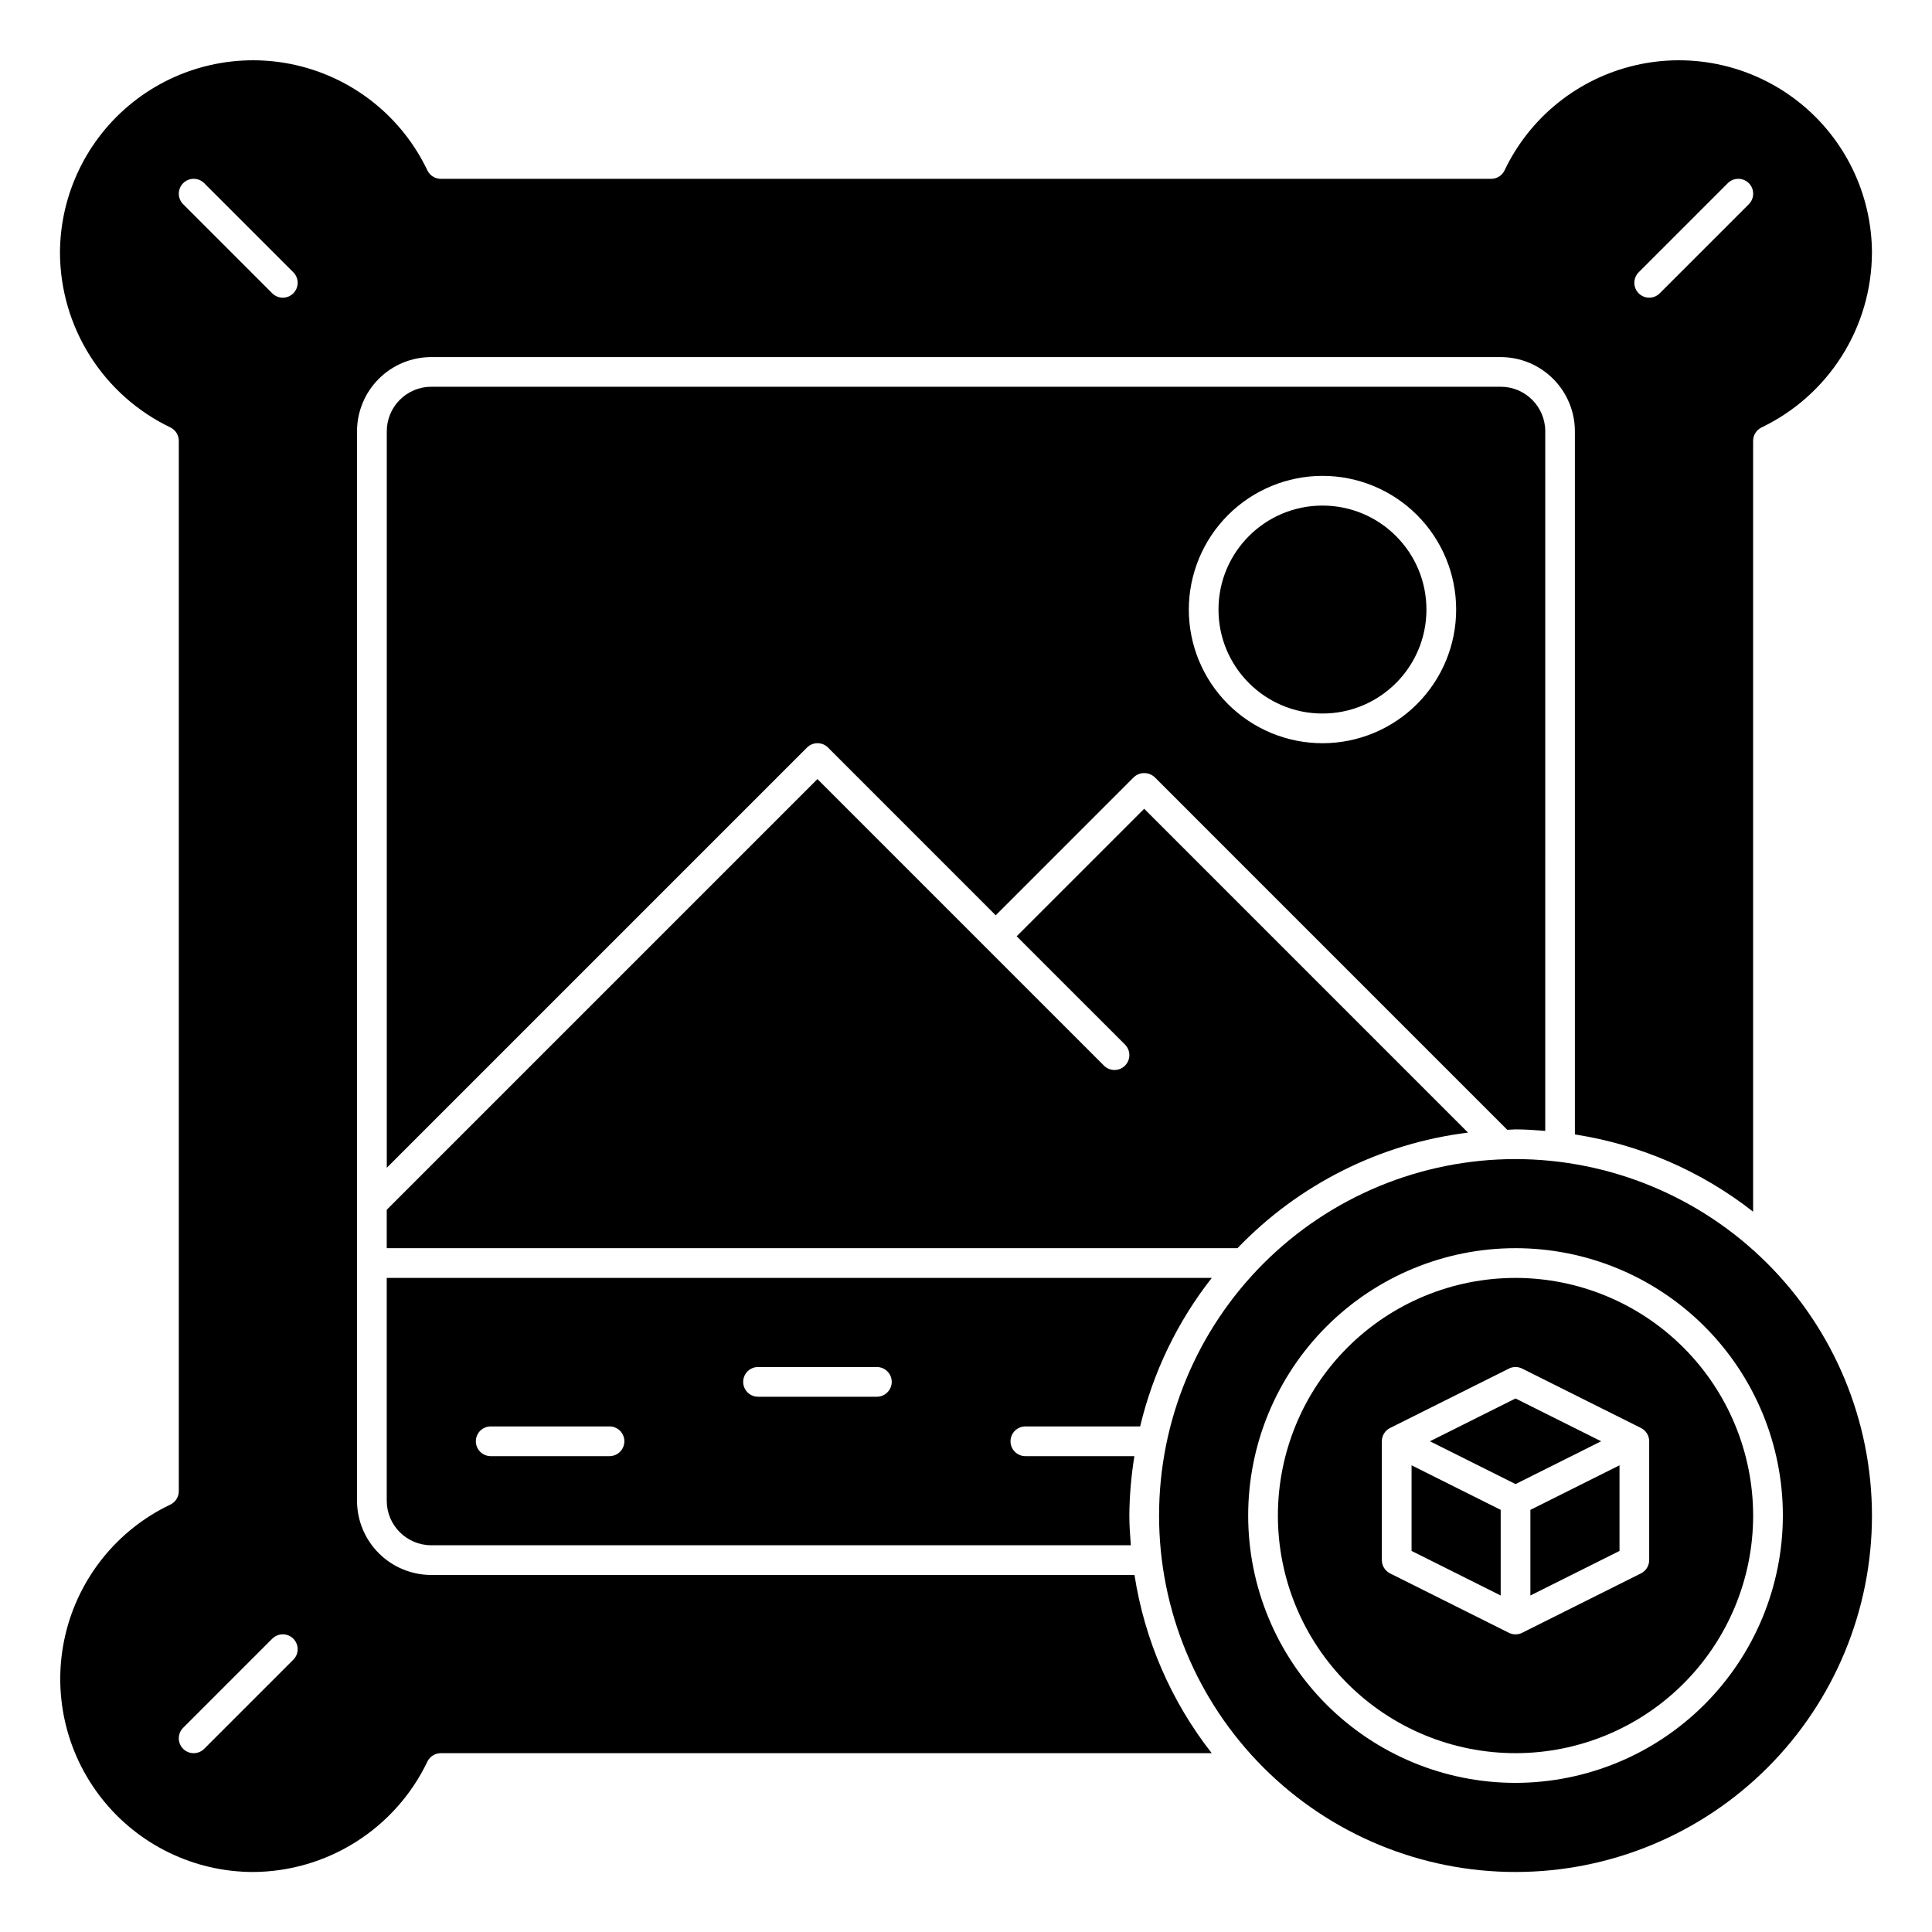
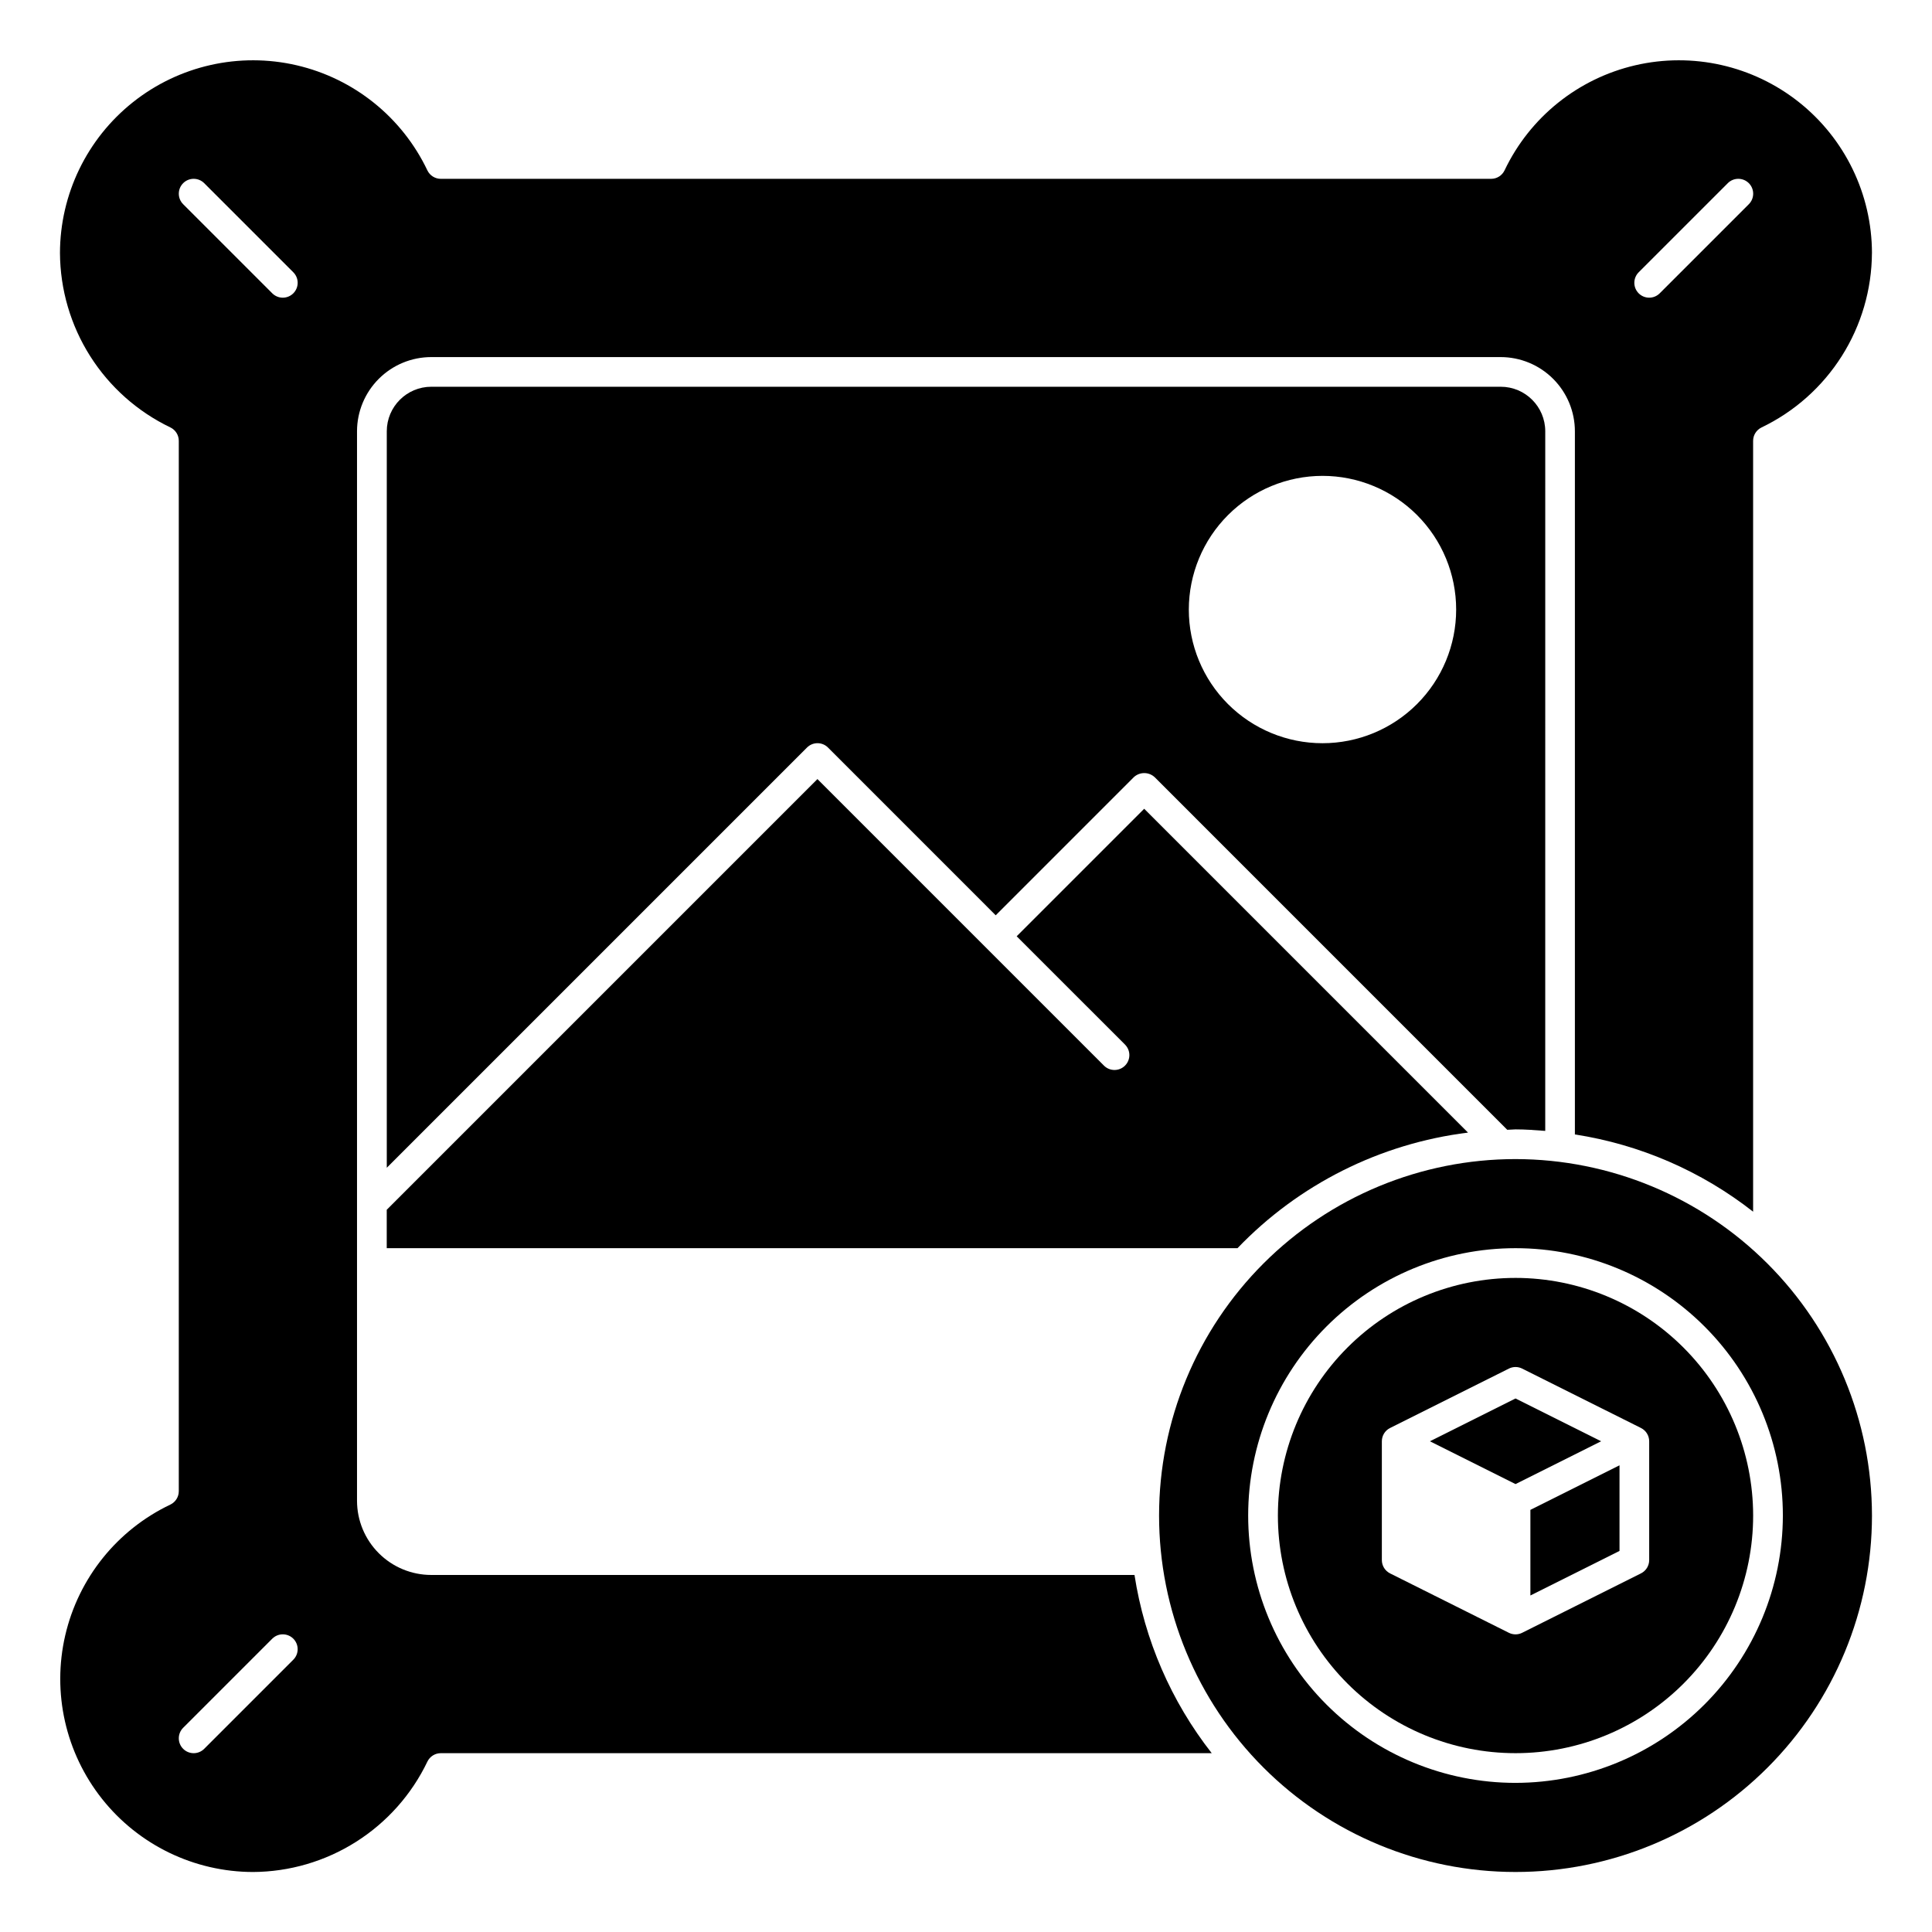
<svg xmlns="http://www.w3.org/2000/svg" fill="#000000" width="800px" height="800px" version="1.1" viewBox="144 144 512 512">
  <g>
-     <path d="m518.08 555.01 23.617 11.809v-22.688l-23.617-11.809z" />
    <path d="m545.63 451.17c-25.055 0-49.082 9.949-66.797 27.668-17.719 17.715-27.668 41.742-27.668 66.797 0 25.051 9.949 49.078 27.668 66.793 17.715 17.719 41.742 27.668 66.797 27.668 25.051 0 49.078-9.949 66.793-27.668 17.719-17.715 27.668-41.742 27.668-66.793-0.027-25.047-9.988-49.059-27.695-66.77-17.711-17.707-41.723-27.668-66.766-27.695zm0 165.31c-18.793 0-36.812-7.465-50.098-20.754-13.289-13.285-20.754-31.305-20.754-50.094 0-18.793 7.465-36.812 20.754-50.098 13.285-13.289 31.305-20.754 50.098-20.754 18.789 0 36.809 7.465 50.094 20.754 13.289 13.285 20.754 31.305 20.754 50.098-0.023 18.781-7.492 36.789-20.773 50.074-13.285 13.281-31.293 20.75-50.074 20.773z" />
    <path d="m545.63 514.61-22.688 11.344 22.688 11.344 22.684-11.344z" />
    <path d="m545.63 482.66c-16.703 0-32.723 6.633-44.531 18.445-11.812 11.809-18.445 27.828-18.445 44.531 0 16.699 6.633 32.719 18.445 44.527 11.809 11.812 27.828 18.445 44.531 18.445 16.699 0 32.719-6.633 44.527-18.445 11.812-11.809 18.445-27.828 18.445-44.527-0.016-16.699-6.656-32.707-18.465-44.512-11.805-11.805-27.812-18.449-44.508-18.465zm35.422 74.781c0 1.492-0.84 2.852-2.172 3.519l-31.488 15.742v0.004c-1.109 0.555-2.418 0.555-3.527 0l-31.488-15.742v-0.004c-1.332-0.668-2.172-2.027-2.172-3.519v-31.488c0-1.488 0.84-2.852 2.172-3.516l31.488-15.742v-0.004c1.109-0.555 2.418-0.555 3.527 0l31.488 15.742v0.004c1.332 0.664 2.172 2.027 2.172 3.516z" />
    <path d="m549.57 566.82 23.617-11.809v-22.688l-23.617 11.809z" />
-     <path d="m415.74 522.02h30.41c3.41-14.34 9.883-27.766 18.98-39.359h-218.64v59.039c0 6.519 5.289 11.809 11.809 11.809h185.39c-0.203-2.606-0.402-5.211-0.402-7.871 0.043-5.277 0.492-10.539 1.34-15.746h-28.891c-2.172 0-3.938-1.762-3.938-3.938 0-2.172 1.766-3.934 3.938-3.934zm-110.21 7.871h-31.488c-2.176 0-3.938-1.762-3.938-3.938 0-2.172 1.762-3.934 3.938-3.934h31.488c2.172 0 3.934 1.762 3.934 3.934 0 2.176-1.762 3.938-3.934 3.938zm70.848-15.742h-31.488c-2.176 0-3.938-1.766-3.938-3.938 0-2.176 1.762-3.938 3.938-3.938h31.488c2.172 0 3.938 1.762 3.938 3.938 0 2.172-1.766 3.938-3.938 3.938z" />
    <path d="m246.49 474.78h225.46c16.234-16.926 37.809-27.746 61.086-30.629l-85.812-85.82-33.793 33.793 28.711 28.703h-0.004c1.539 1.539 1.539 4.035 0 5.574-1.539 1.539-4.035 1.539-5.574 0l-75.934-75.941-114.14 114.14z" />
    <path d="m640.09 211.07c-0.023-15.59-7.152-30.32-19.363-40.008-12.215-9.691-28.18-13.285-43.363-9.762-15.188 3.523-27.941 13.777-34.641 27.852-0.656 1.367-2.035 2.238-3.551 2.238h-278.36c-1.516 0-2.894-0.871-3.551-2.238-6.699-14.074-19.453-24.328-34.637-27.852-15.188-3.523-31.152 0.07-43.367 9.762-12.211 9.688-19.34 24.418-19.363 40.008 0.055 9.668 2.824 19.129 7.996 27.297 5.172 8.168 12.539 14.719 21.254 18.902 1.367 0.656 2.238 2.035 2.238 3.551v278.36c0 1.516-0.871 2.894-2.238 3.551-14.074 6.699-24.328 19.453-27.852 34.641-3.523 15.184 0.07 31.148 9.762 43.363 9.688 12.211 24.418 19.34 40.008 19.363 9.668-0.051 19.129-2.82 27.297-7.996 8.172-5.172 14.723-12.535 18.902-21.254 0.656-1.367 2.035-2.238 3.551-2.238h204.31c-10.758-13.73-17.805-29.992-20.469-47.23h-186.36c-5.219 0-10.223-2.074-13.914-5.766-3.691-3.688-5.766-8.695-5.766-13.914v-283.39c0-5.219 2.074-10.223 5.766-13.914 3.691-3.691 8.695-5.766 13.914-5.766h283.39c5.219 0 10.227 2.074 13.914 5.766 3.691 3.691 5.766 8.695 5.766 13.914v186.33c17.238 2.664 33.5 9.711 47.23 20.469v-204.28c0-1.516 0.871-2.894 2.238-3.551 8.715-4.184 16.082-10.734 21.254-18.902 5.172-8.168 7.945-17.629 7.996-27.297zm-418.36 372.77-23.617 23.617c-1.539 1.539-4.035 1.539-5.574 0-1.539-1.539-1.539-4.035 0-5.574l23.617-23.617v0.004c1.539-1.539 4.035-1.539 5.574 0 1.539 1.539 1.539 4.031 0 5.57zm0-362.11v0.004c-0.742 0.738-1.742 1.156-2.789 1.156s-2.047-0.418-2.785-1.156l-23.617-23.617c-1.539-1.539-1.539-4.035 0-5.574 1.539-1.539 4.035-1.539 5.574 0l23.617 23.617c0.738 0.738 1.156 1.738 1.156 2.785s-0.418 2.047-1.156 2.789zm385.73-23.617-23.621 23.621c-1.539 1.539-4.031 1.539-5.57 0-1.539-1.539-1.539-4.035 0-5.574l23.617-23.617h-0.004c1.539-1.539 4.035-1.539 5.574 0 1.539 1.539 1.539 4.035 0 5.574z" />
    <path d="m363.43 342.11 44.445 44.453 36.574-36.582c1.566-1.473 4.004-1.473 5.57 0l93.418 93.426c0.738 0 1.457-0.109 2.195-0.109 2.66 0 5.266 0.195 7.871 0.402l0.004-185.4c0-6.519-5.289-11.809-11.809-11.809h-283.39c-6.519 0-11.809 5.289-11.809 11.809v195.17l111.36-111.36c0.738-0.742 1.742-1.156 2.785-1.156 1.047 0 2.051 0.414 2.789 1.156zm131.04-72c9.398 0 18.406 3.734 25.051 10.375 6.644 6.644 10.375 15.656 10.375 25.051 0 9.395-3.731 18.406-10.375 25.047-6.644 6.644-15.652 10.375-25.051 10.375-9.395 0-18.402-3.731-25.047-10.375-6.644-6.641-10.375-15.652-10.375-25.047 0.012-9.395 3.746-18.398 10.387-25.039s15.645-10.375 25.035-10.387z" />
-     <path d="m522.02 305.54c0 15.215-12.336 27.551-27.555 27.551-15.215 0-27.551-12.336-27.551-27.551 0-15.219 12.336-27.555 27.551-27.555 15.219 0 27.555 12.336 27.555 27.555" />
  </g>
</svg>